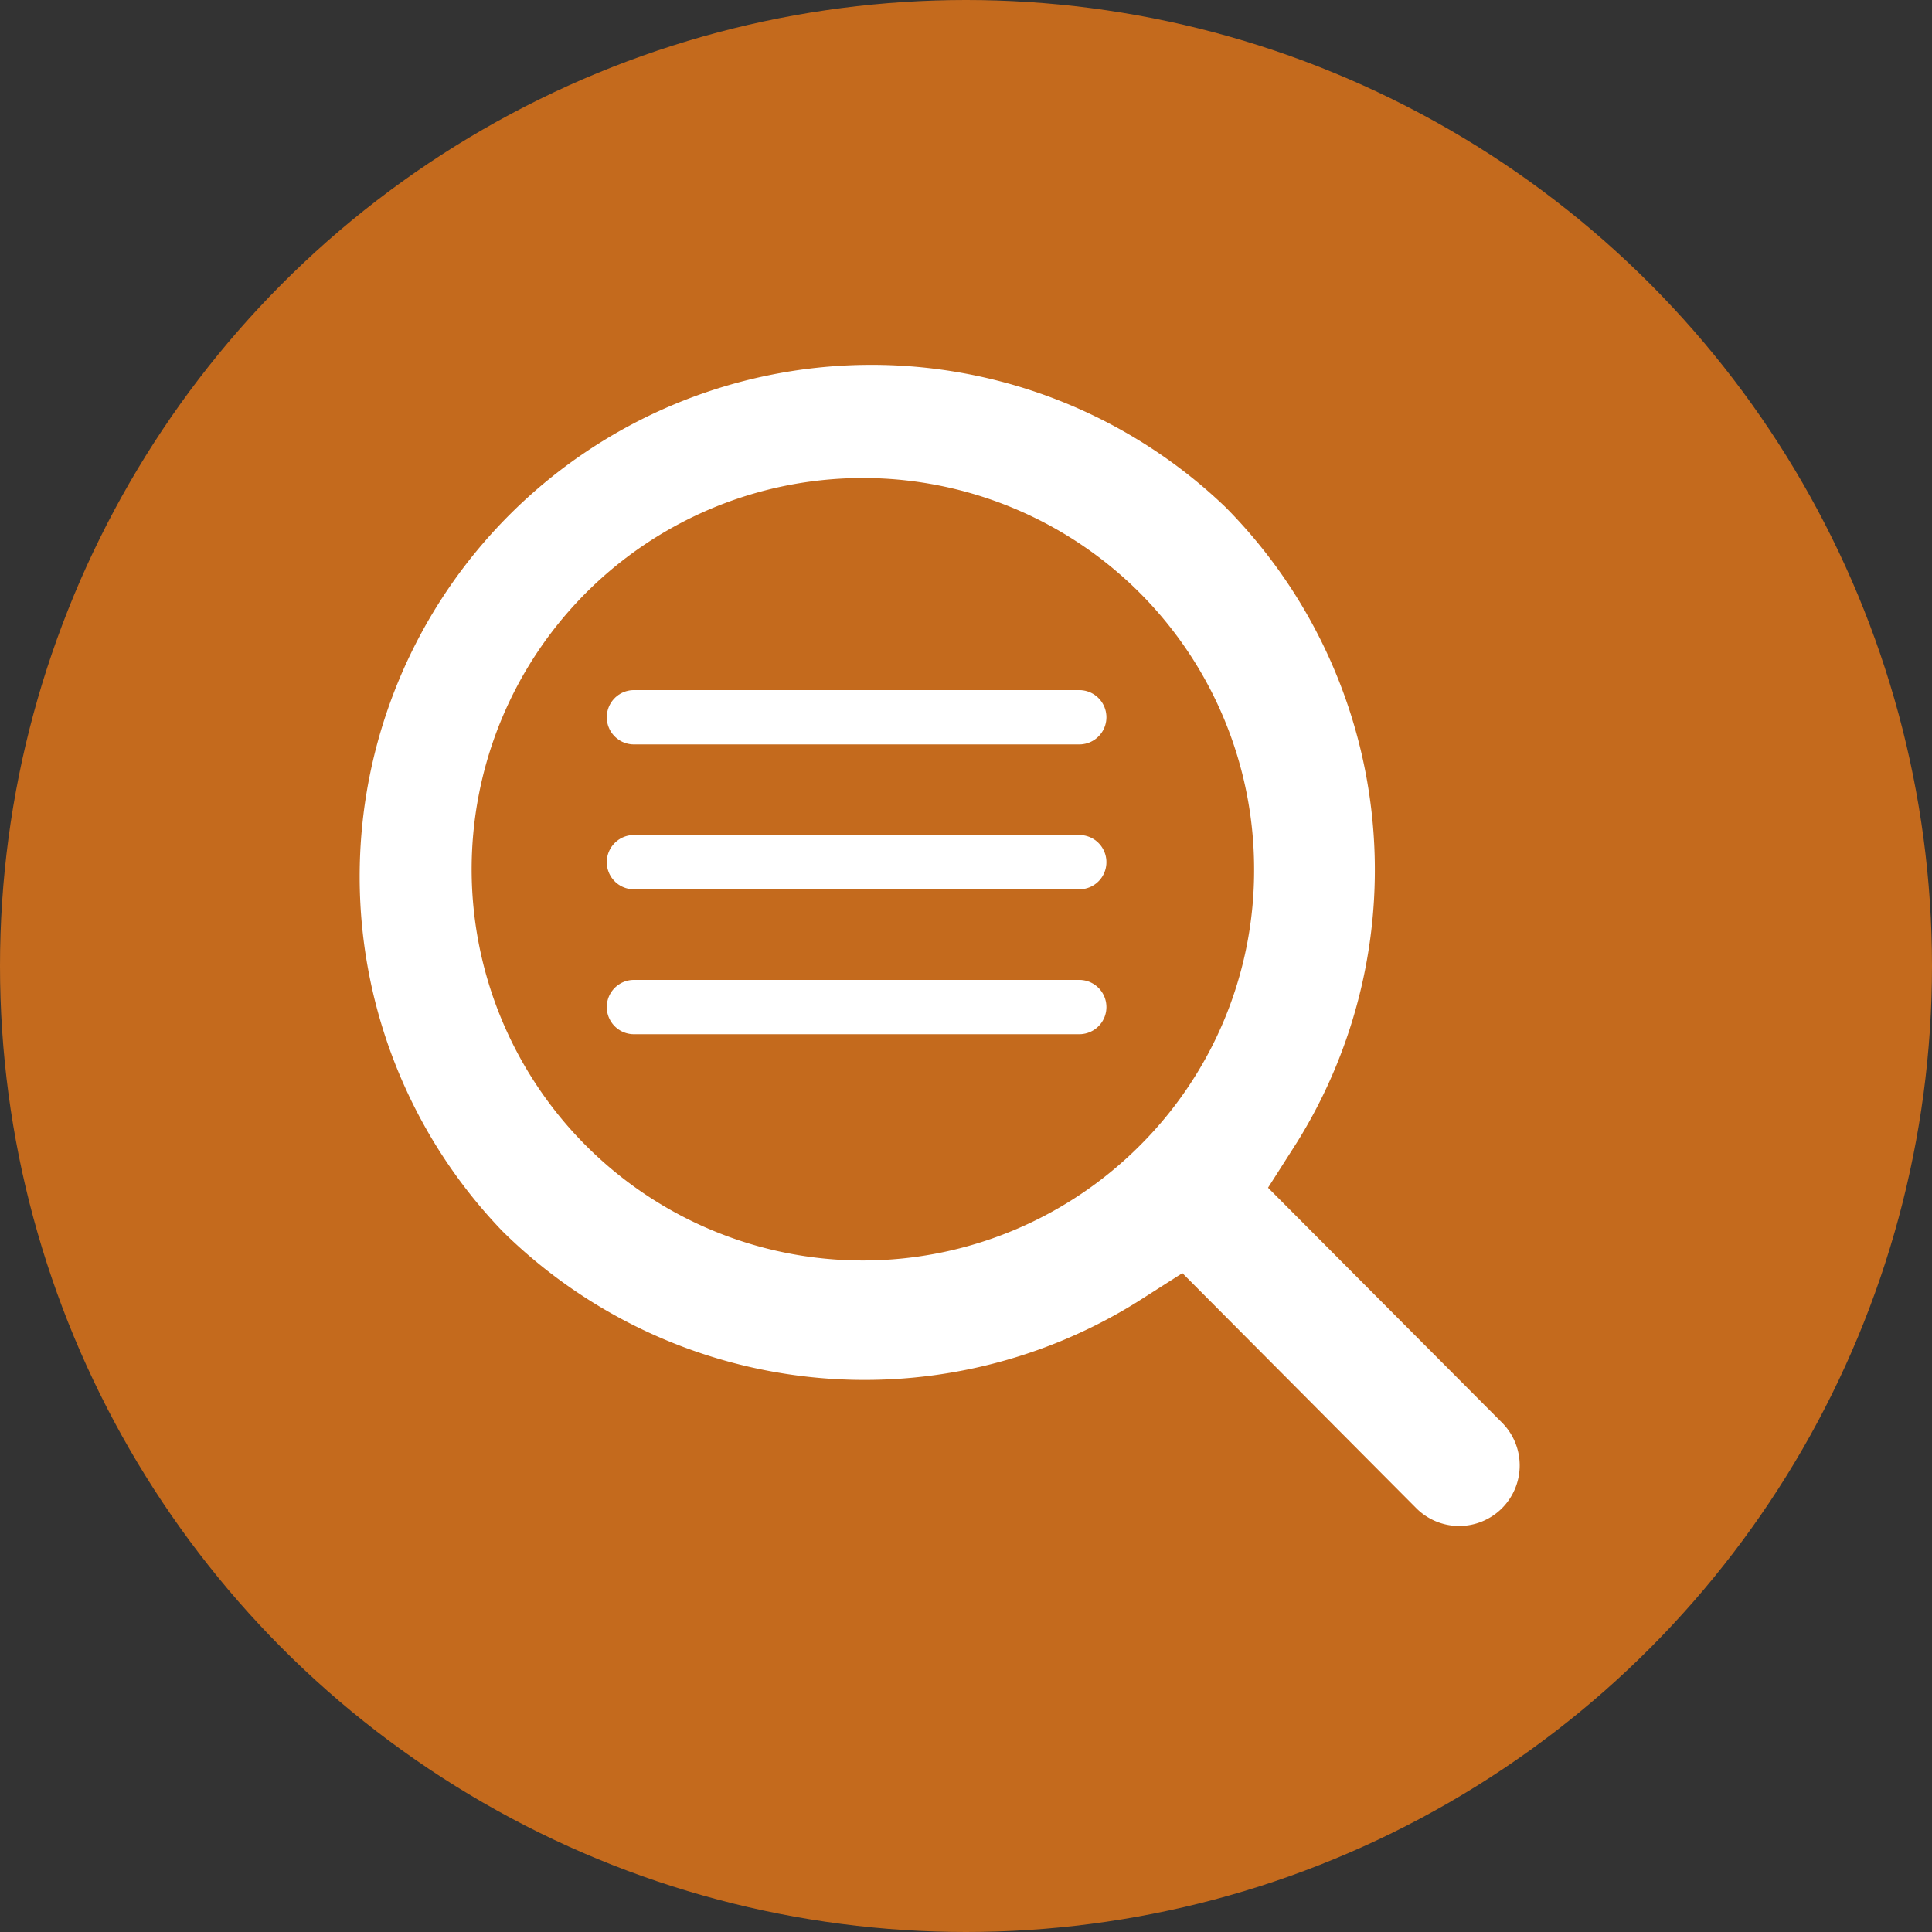
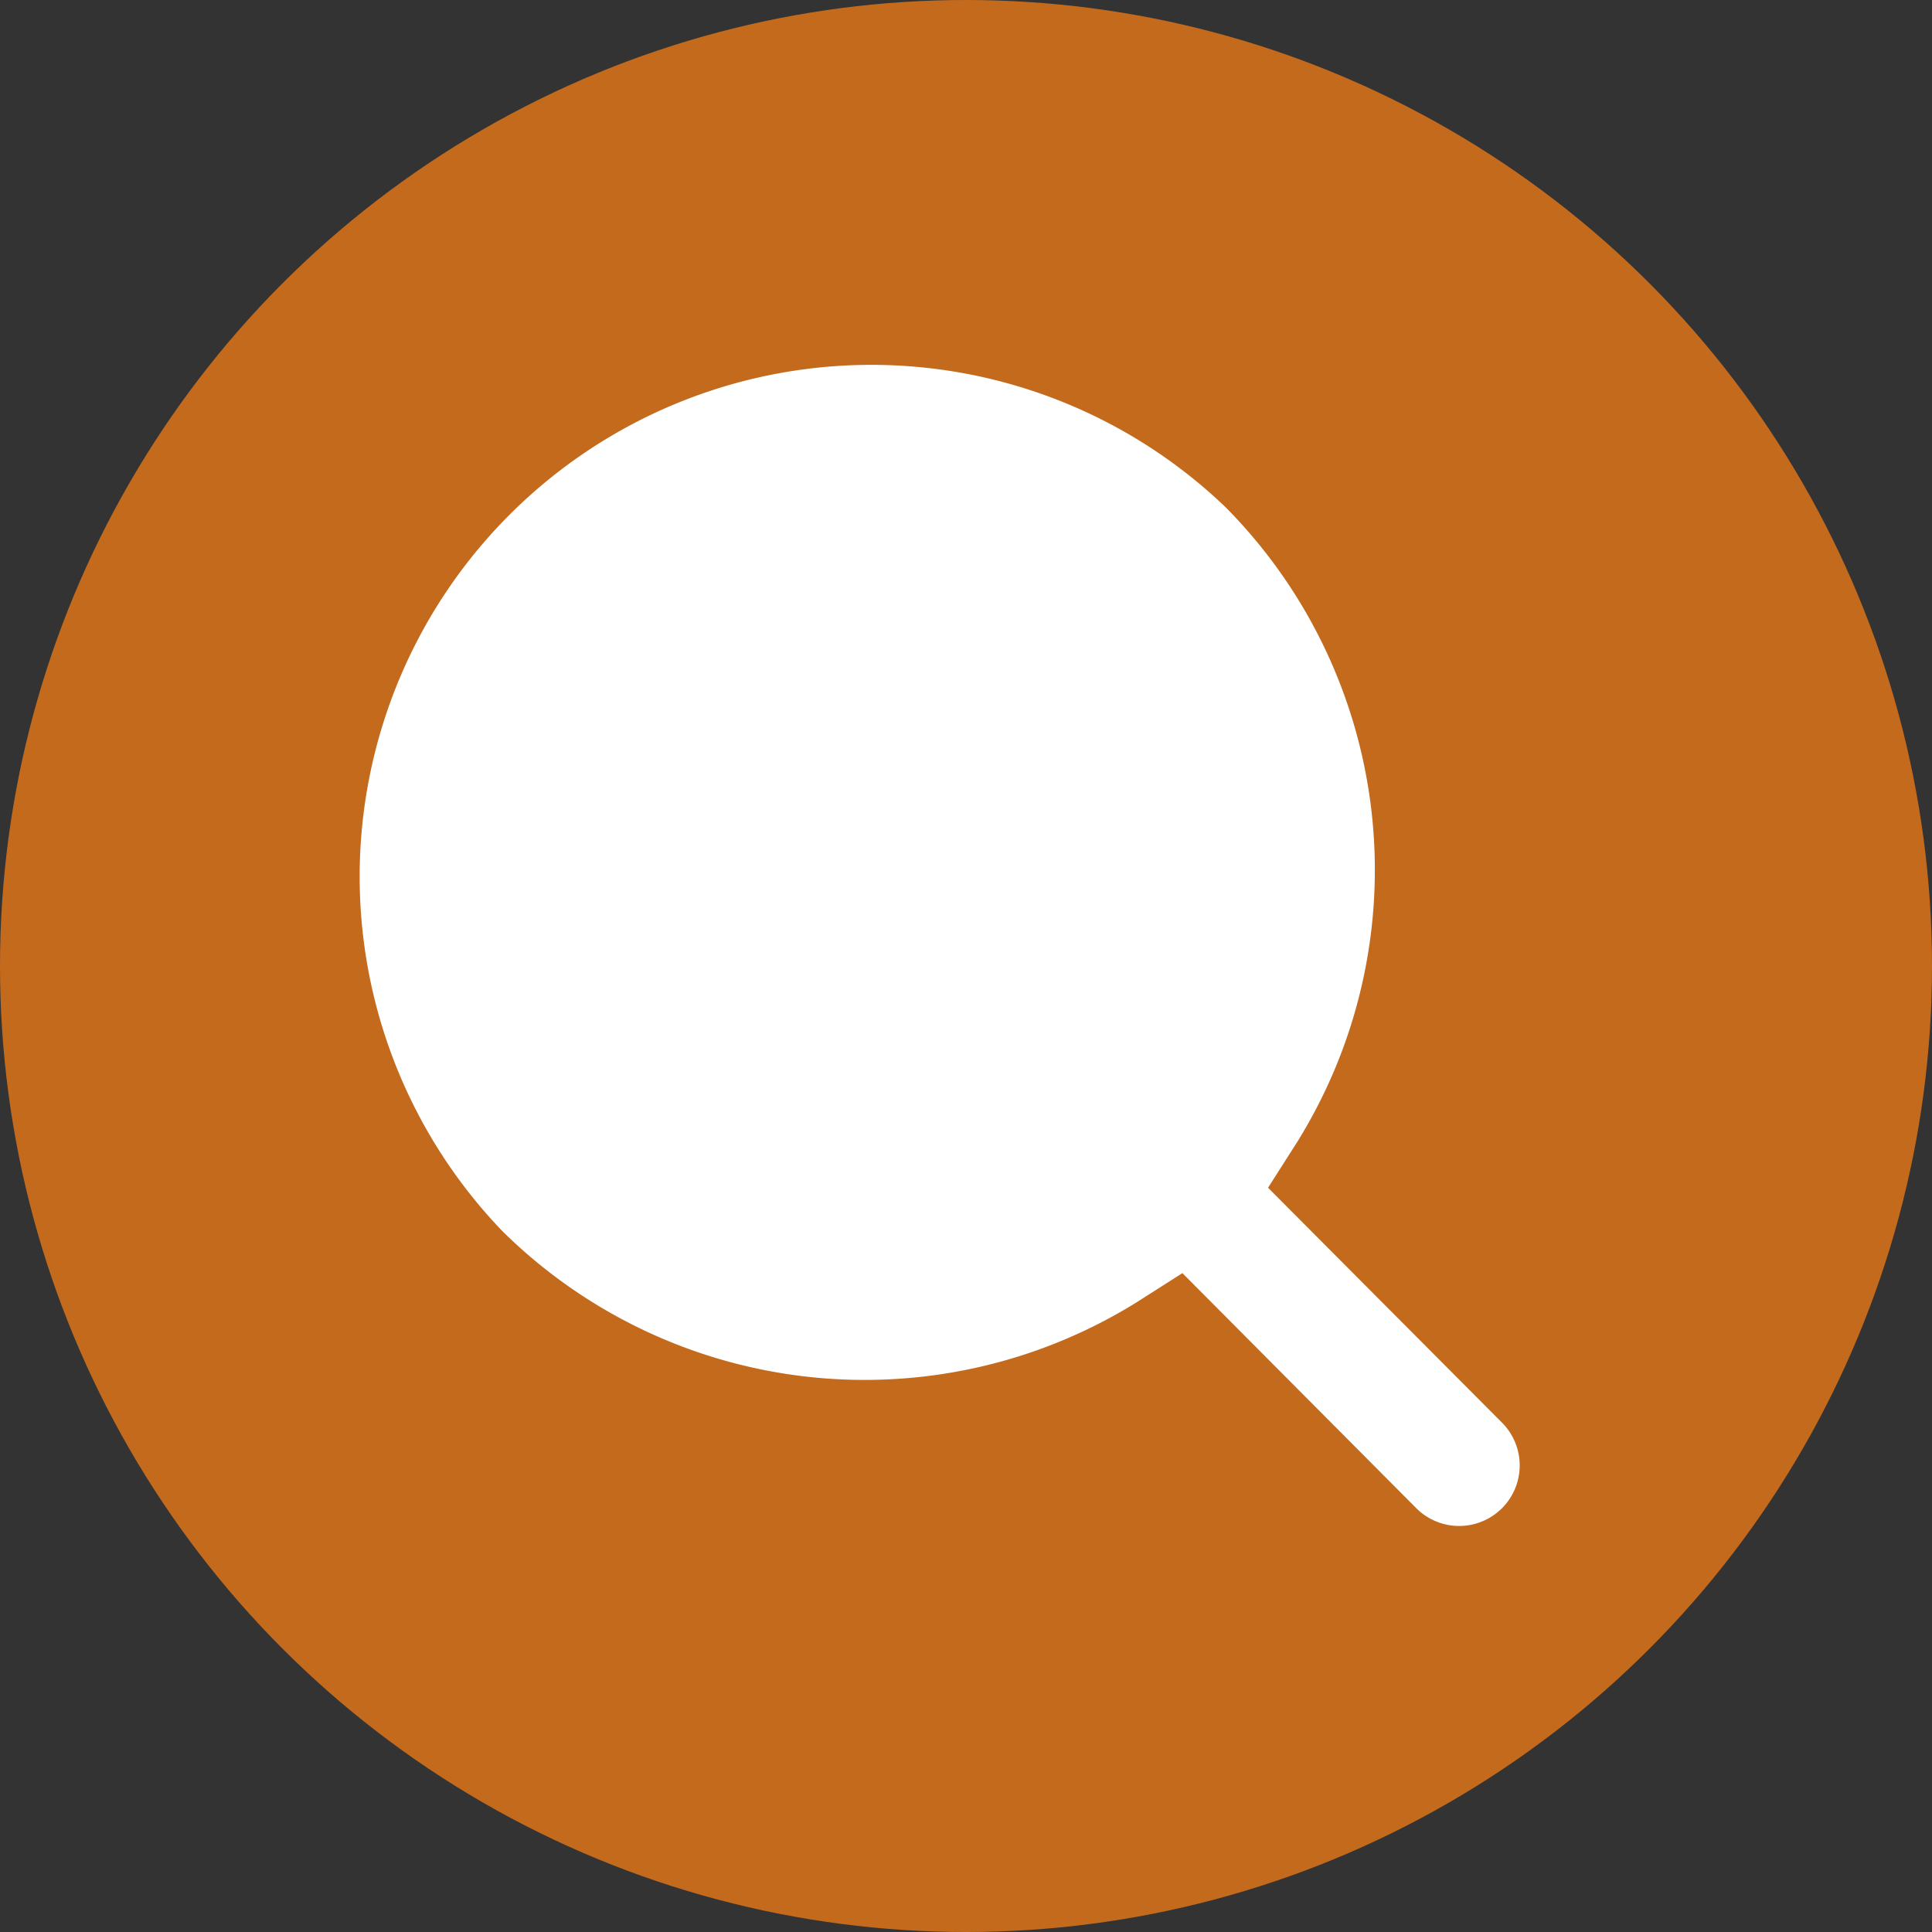
<svg xmlns="http://www.w3.org/2000/svg" viewBox="0 0 80 80">
  <rect x="0" y="0" width="80" height="80" fill="#333333" stroke="none" />
  <defs>
    <style>
      .cls-1 {
        fill: #c46a1d;
      }

      .cls-2 {
        fill: #fff;
        stroke-width: 0.56px;
      }

      .cls-2, .cls-3 {
        stroke: #fff;
        stroke-miterlimit: 10;
      }

      .cls-3 {
        fill: none;
        stroke-linecap: round;
        stroke-width: 2.25px;
      }
    </style>
  </defs>
  <g id="レイヤー_2" data-name="レイヤー 2">
    <g id="text">
      <g>
        <circle class="cls-1" cx="40" cy="40" r="40" />
-         <path class="cls-2" d="M62,59.11l-9.85-9.89,1.32-2.07a21.06,21.06,0,0,0-2.91-25.94A20.91,20.91,0,0,0,21,50.78a21.06,21.06,0,0,0,25.93,2.9L49,52.36l9.84,9.89A2.22,2.22,0,0,0,62,59.11ZM47.39,47.64h0A16.48,16.48,0,1,1,52.21,36,16.36,16.36,0,0,1,47.39,47.64Z" />
+         <path class="cls-2" d="M62,59.11l-9.85-9.89,1.32-2.07a21.06,21.06,0,0,0-2.91-25.94A20.91,20.91,0,0,0,21,50.78a21.06,21.06,0,0,0,25.93,2.9L49,52.36l9.84,9.89A2.22,2.22,0,0,0,62,59.11ZM47.39,47.64h0Z" />
        <g>
-           <line class="cls-3" x1="26.25" y1="29.7" x2="44.69" y2="29.7" />
          <line class="cls-3" x1="26.25" y1="35.7" x2="44.69" y2="35.7" />
          <line class="cls-3" x1="26.25" y1="41.7" x2="44.69" y2="41.7" />
        </g>
      </g>
    </g>
  </g>
</svg>